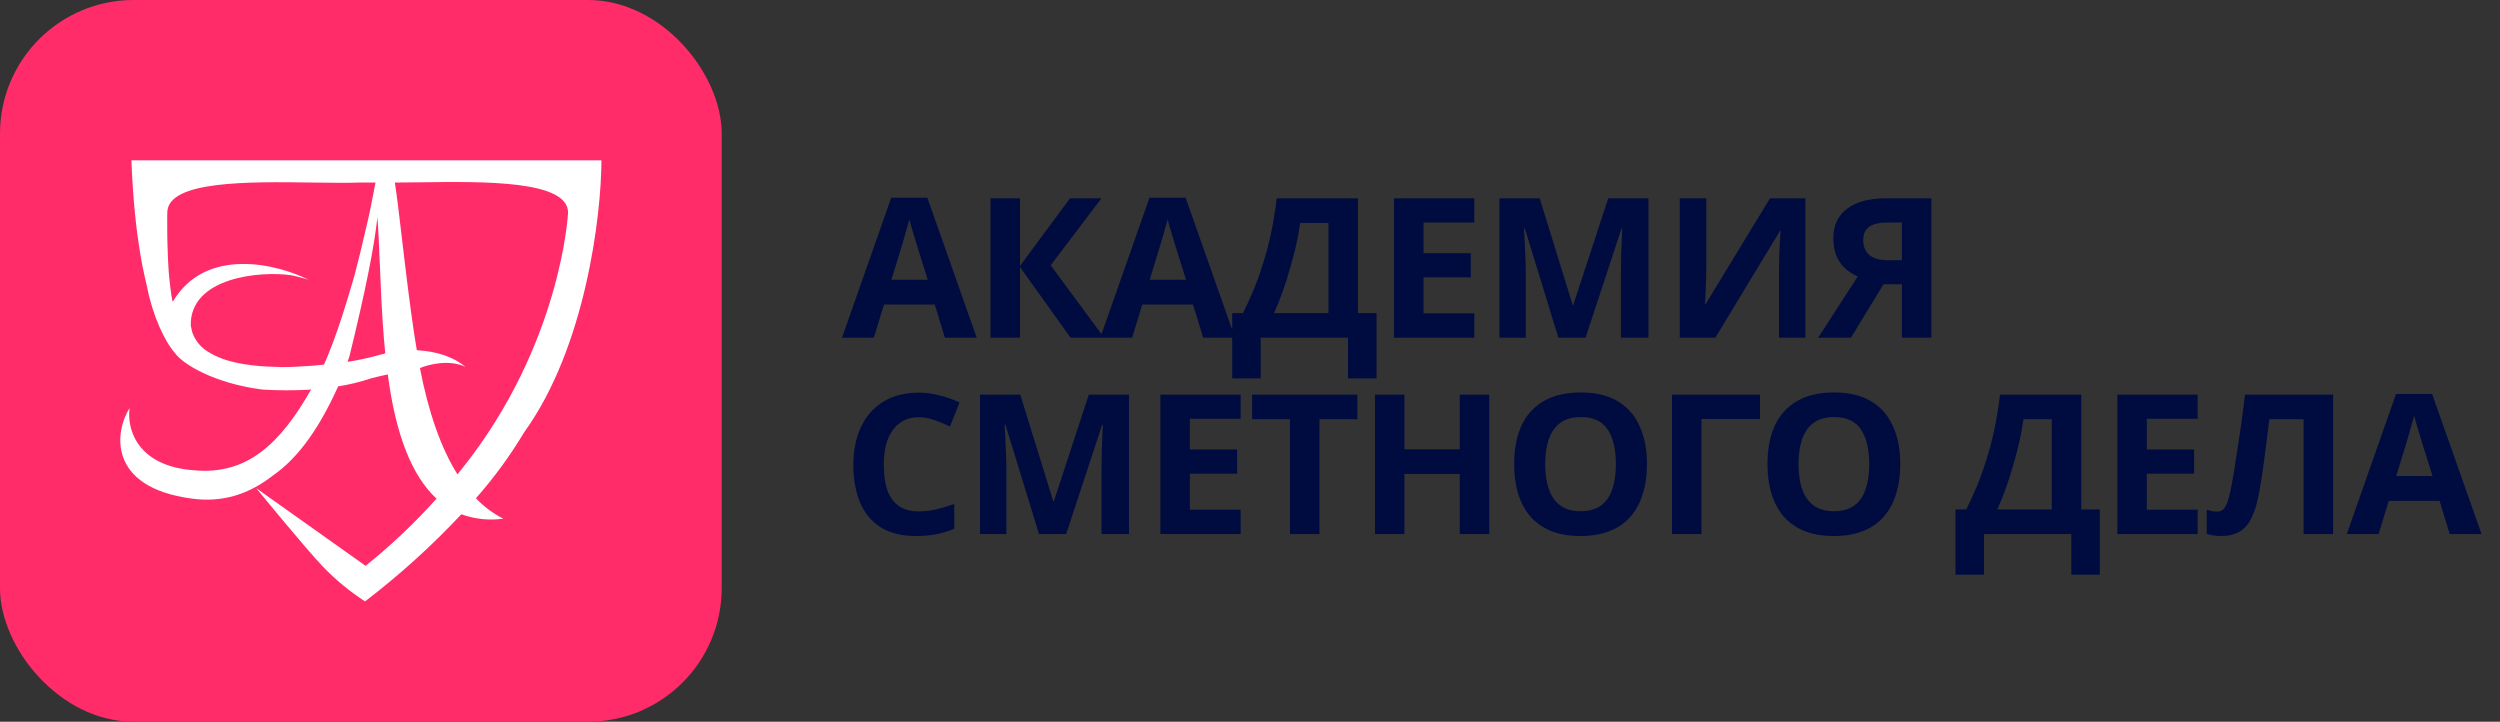
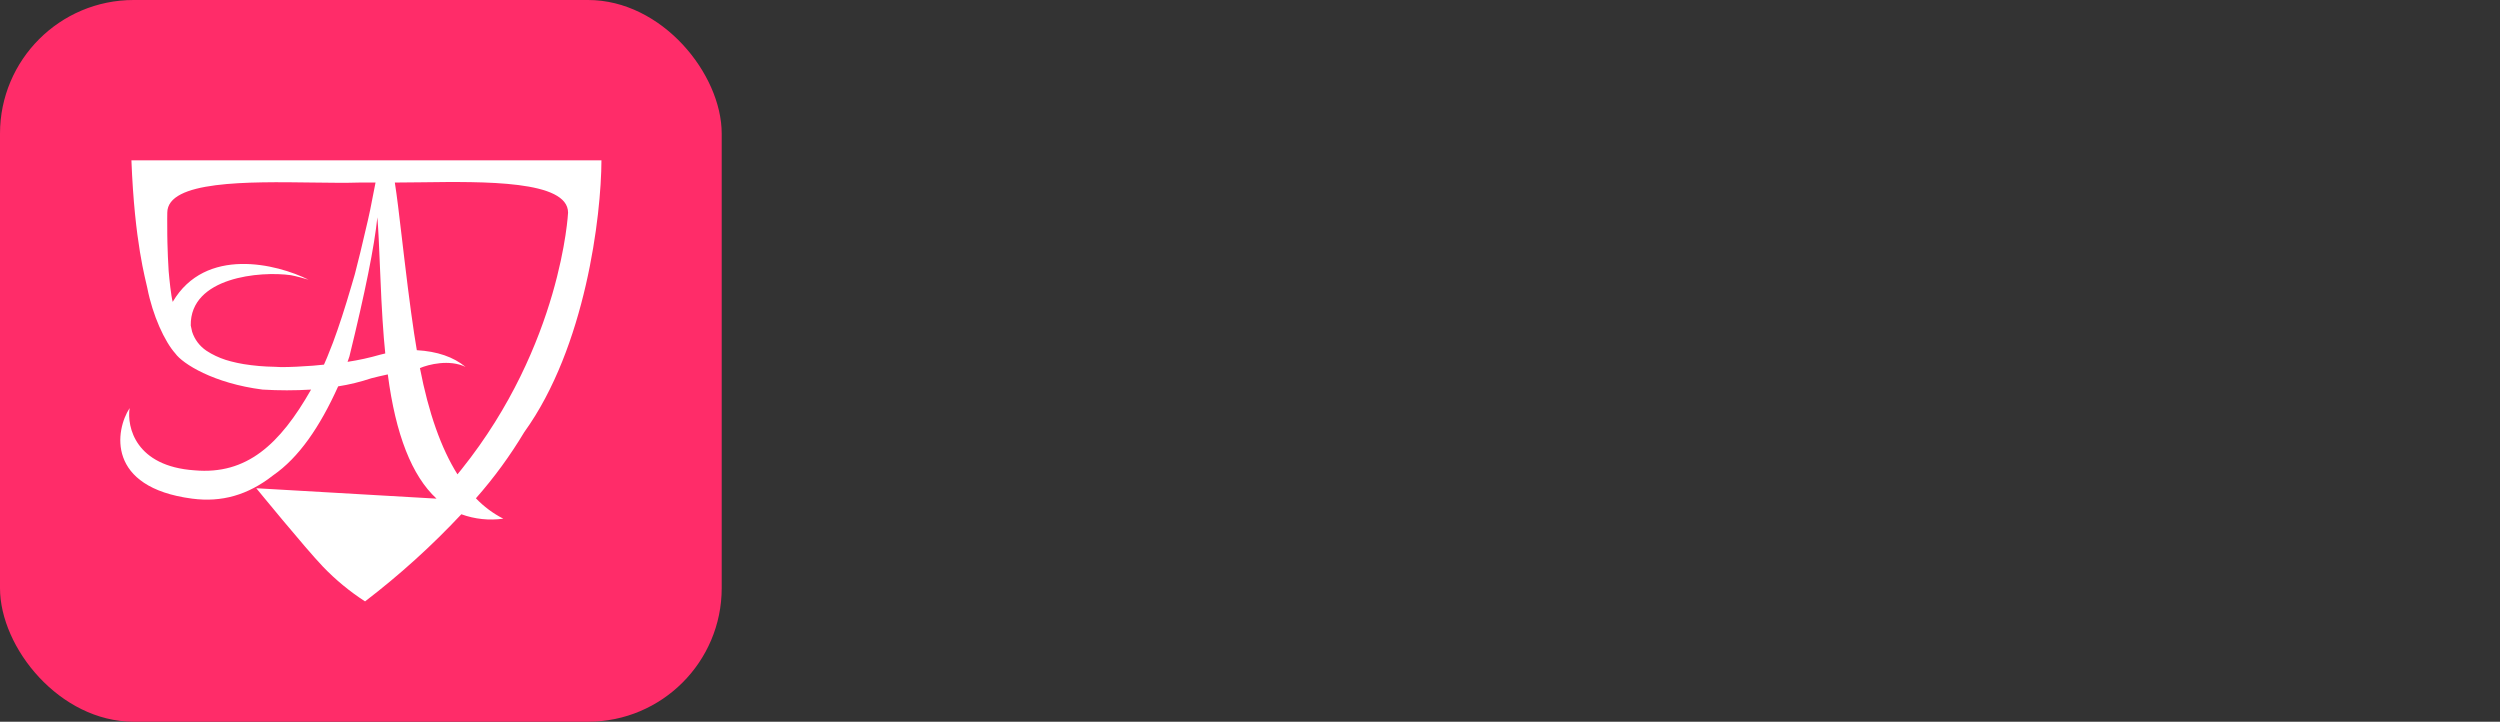
<svg xmlns="http://www.w3.org/2000/svg" width="433" height="125" viewBox="0 0 433 125" fill="none">
  <rect x="0" y="0" width="433" height="125" fill="#333333" stroke="none" />
  <rect width="125" height="125" rx="23.148" fill="#FF2C69" />
-   <path fill-rule="evenodd" clip-rule="evenodd" d="M25.514 49.883C26.442 54.648 28.516 59.153 30.363 61.219C31.618 62.987 36.982 66.401 45.485 67.477C48.28 67.645 51.083 67.645 53.879 67.477C48.46 77.008 42.696 82.257 33.707 81.462C23.498 80.773 21.951 73.986 22.453 70.679C19.966 74.492 18.366 84.406 33.273 86.365C38.368 87.035 42.936 85.766 47.315 82.323C51.741 79.267 55.385 73.979 58.569 66.919C60.516 66.612 62.434 66.144 64.3 65.521C65.083 65.314 66.031 65.093 67.166 64.848C68.521 75.278 71.339 82.423 75.607 86.365C71.845 90.566 67.736 94.458 63.322 98.003L44.389 84.562C44.389 84.562 52.876 94.946 55.922 98.133C58.109 100.413 60.56 102.436 63.227 104.161C69.204 99.589 74.782 94.541 79.905 89.07C82.224 89.915 84.722 90.178 87.172 89.834C85.396 88.93 83.791 87.736 82.427 86.304C85.574 82.743 88.372 78.903 90.805 74.843C101.431 60.118 104.143 37.327 104.171 27.773L22.762 27.773C23.31 42.041 25.231 48.433 25.514 49.883ZM36.546 61.228C37.625 61.827 38.781 62.285 39.983 62.588C40.275 62.67 40.585 62.738 40.896 62.806C40.994 62.828 41.092 62.849 41.189 62.871L42.191 63.062C43.965 63.347 45.757 63.503 47.555 63.528L47.786 63.539L48.69 63.581C50.413 63.581 52.253 63.482 54.21 63.337L55.479 63.215L55.486 63.215C55.56 63.207 55.632 63.201 55.704 63.195L56.113 63.154C56.294 62.758 56.468 62.343 56.648 61.914L56.648 61.913L56.692 61.809L57.671 59.333C58.694 56.587 59.762 53.307 60.873 49.492L61.461 47.482C61.983 45.521 62.734 42.416 63.716 38.167L64.123 36.303L65.041 31.617L62.278 31.617C59.979 31.695 57.15 31.657 54.121 31.615C42.924 31.462 28.993 31.271 28.974 36.834C28.974 36.834 28.943 38.504 28.974 40.72L28.998 42.041C29.037 43.616 29.107 45.312 29.209 46.924C29.325 48.303 29.629 51.305 29.914 52.284C35.581 42.642 47.957 45.707 53.437 48.445C52.807 48.242 51.166 47.801 50.389 47.665C45.106 46.914 32.906 47.98 33.038 56.376L33.273 57.453C33.7 58.791 34.574 59.95 35.755 60.747L36.546 61.228ZM60.197 62.671C62.116 62.38 64.013 61.964 65.874 61.425L66.728 61.219C66.383 57.908 66.101 53.484 65.882 47.946C65.673 42.603 65.498 39.167 65.357 37.639C64.861 42.585 63.248 50.618 60.518 61.738L60.197 62.671ZM72.193 60.653C75.732 60.857 78.546 61.822 80.634 63.549C77.831 62.195 74.194 63.123 72.725 63.756L72.733 63.756C74.231 71.504 76.398 77.637 79.232 82.155C79.316 82.052 79.4 81.948 79.486 81.844L79.486 81.844L79.486 81.844C79.639 81.656 79.794 81.468 79.945 81.276C97.264 59.637 98.39 36.834 98.39 36.834C98.39 31.238 83.918 31.43 72.991 31.574C71.356 31.596 69.8 31.617 68.384 31.617C68.751 33.918 69.134 37.181 69.59 41.068L69.59 41.069C69.728 42.24 69.872 43.469 70.024 44.745C70.875 51.927 71.598 57.23 72.193 60.653Z" fill="white" />
-   <path d="M163.661 58.5L161.902 52.749H153.107L151.347 58.5H145.833L154.358 34.245H160.617L169.175 58.5H163.661ZM158.925 42.837C158.812 42.454 158.666 41.969 158.485 41.383C158.305 40.796 158.125 40.199 157.944 39.59C157.764 38.981 157.617 38.451 157.504 38C157.392 38.451 157.234 39.014 157.031 39.691C156.85 40.345 156.67 40.977 156.489 41.586C156.332 42.172 156.208 42.589 156.117 42.837L154.392 48.453H160.684L158.925 42.837ZM191.246 58.5H185.428L176.666 46.254V58.5H171.558V34.346H176.666V46.051L185.326 34.346H190.773L181.977 45.95L191.246 58.5ZM208.393 58.5L206.634 52.749H197.839L196.08 58.5H190.566L199.09 34.245H205.349L213.908 58.5H208.393ZM203.657 42.837C203.545 42.454 203.398 41.969 203.218 41.383C203.037 40.796 202.857 40.199 202.676 39.59C202.496 38.981 202.349 38.451 202.237 38C202.124 38.451 201.966 39.014 201.763 39.691C201.583 40.345 201.402 40.977 201.222 41.586C201.064 42.172 200.94 42.589 200.85 42.837L199.124 48.453H205.416L203.657 42.837ZM235.2 34.346V54.238H238.414V65.536H233.475V58.5H218.354V65.536H213.415V54.238H215.275C215.907 52.975 216.516 51.644 217.102 50.246C217.688 48.847 218.23 47.348 218.726 45.746C219.245 44.145 219.707 42.409 220.113 40.537C220.519 38.642 220.857 36.579 221.128 34.346H235.2ZM225.187 38.609C225.029 39.781 224.804 41.033 224.511 42.364C224.217 43.672 223.868 45.014 223.462 46.389C223.078 47.765 222.65 49.118 222.176 50.449C221.703 51.779 221.195 53.042 220.654 54.238H230.092V38.609H225.187ZM255.351 58.5H241.448V34.346H255.351V38.541H246.556V43.852H254.743V48.047H246.556V54.271H255.351V58.5ZM269.917 58.5L264.099 39.556H263.963C263.986 40.007 264.02 40.683 264.065 41.586C264.11 42.488 264.155 43.457 264.2 44.495C264.245 45.51 264.268 46.434 264.268 47.269V58.5H259.701V34.346H266.67L272.387 52.817H272.488L278.544 34.346H285.512V58.5H280.742V47.066C280.742 46.299 280.754 45.419 280.776 44.427C280.821 43.435 280.855 42.499 280.878 41.619C280.923 40.717 280.957 40.041 280.979 39.59H280.844L274.619 58.5H269.917ZM290.937 34.346H295.538V46.017C295.538 46.581 295.527 47.212 295.504 47.911C295.481 48.611 295.459 49.298 295.436 49.975C295.414 50.629 295.391 51.204 295.369 51.7C295.346 52.174 295.324 52.501 295.301 52.681H295.403L306.566 34.346H312.689V58.5H308.122V46.897C308.122 46.288 308.134 45.622 308.156 44.901C308.179 44.157 308.201 43.446 308.224 42.77C308.269 42.093 308.303 41.507 308.325 41.01C308.37 40.492 308.404 40.153 308.427 39.996H308.291L297.094 58.5H290.937V34.346ZM326.229 49.231L320.579 58.5H314.896L321.764 47.878C321.109 47.607 320.455 47.212 319.801 46.694C319.147 46.152 318.606 45.442 318.178 44.562C317.749 43.66 317.535 42.555 317.535 41.247C317.535 39.014 318.336 37.312 319.937 36.139C321.538 34.944 323.782 34.346 326.669 34.346H334.517V58.5H329.409V49.231H326.229ZM326.872 38.541C325.992 38.541 325.237 38.642 324.605 38.845C323.996 39.048 323.523 39.375 323.184 39.826C322.869 40.278 322.711 40.875 322.711 41.619C322.711 42.679 323.06 43.525 323.759 44.157C324.481 44.765 325.564 45.07 327.007 45.07H329.409V38.541H326.872ZM159.128 72.27C158.158 72.27 157.29 72.462 156.523 72.845C155.779 73.229 155.148 73.781 154.629 74.503C154.11 75.202 153.716 76.059 153.445 77.074C153.197 78.089 153.073 79.228 153.073 80.491C153.073 82.205 153.276 83.671 153.682 84.888C154.11 86.084 154.775 86.997 155.678 87.629C156.58 88.26 157.73 88.576 159.128 88.576C160.12 88.576 161.102 88.463 162.071 88.238C163.064 88.012 164.135 87.696 165.285 87.29V91.587C164.225 92.015 163.176 92.331 162.139 92.534C161.102 92.737 159.94 92.838 158.655 92.838C156.174 92.838 154.121 92.331 152.498 91.316C150.896 90.279 149.712 88.835 148.946 86.986C148.179 85.114 147.795 82.938 147.795 80.457C147.795 78.63 148.044 76.961 148.54 75.45C149.036 73.917 149.758 72.597 150.705 71.492C151.675 70.387 152.859 69.53 154.257 68.921C155.678 68.312 157.301 68.008 159.128 68.008C160.323 68.008 161.519 68.166 162.714 68.481C163.932 68.775 165.093 69.181 166.198 69.699L164.541 73.86C163.639 73.432 162.725 73.06 161.801 72.744C160.899 72.428 160.008 72.27 159.128 72.27ZM179.957 92.5L174.139 73.556H174.003C174.026 74.007 174.06 74.683 174.105 75.585C174.15 76.488 174.195 77.457 174.24 78.495C174.285 79.51 174.308 80.434 174.308 81.269V92.5H169.741V68.346H176.71L182.427 86.817H182.528L188.584 68.346H195.552V92.5H190.783V81.066C190.783 80.299 190.794 79.419 190.816 78.427C190.861 77.435 190.895 76.499 190.918 75.619C190.963 74.717 190.997 74.041 191.019 73.59H190.884L184.66 92.5H179.957ZM214.881 92.5H200.977V68.346H214.881V72.541H206.085V77.852H214.272V82.047H206.085V88.271H214.881V92.5ZM228.533 92.5H223.425V72.609H216.862V68.346H235.096V72.609H228.533V92.5ZM257.934 92.5H252.826V82.081H243.252V92.5H238.144V68.346H243.252V77.818H252.826V68.346H257.934V92.5ZM285.256 80.389C285.256 82.261 285.019 83.964 284.546 85.497C284.095 87.008 283.395 88.317 282.448 89.422C281.524 90.527 280.328 91.372 278.862 91.959C277.419 92.545 275.716 92.838 273.754 92.838C271.792 92.838 270.078 92.545 268.612 91.959C267.169 91.35 265.973 90.504 265.026 89.422C264.102 88.317 263.402 86.997 262.929 85.464C262.478 83.93 262.252 82.227 262.252 80.355C262.252 77.852 262.658 75.676 263.47 73.826C264.305 71.977 265.568 70.545 267.259 69.53C268.973 68.493 271.149 67.974 273.788 67.974C276.404 67.974 278.558 68.493 280.249 69.53C281.941 70.545 283.192 71.988 284.004 73.86C284.839 75.71 285.256 77.886 285.256 80.389ZM267.631 80.389C267.631 82.081 267.845 83.535 268.274 84.753C268.702 85.971 269.368 86.907 270.27 87.561C271.172 88.215 272.333 88.542 273.754 88.542C275.22 88.542 276.393 88.215 277.272 87.561C278.174 86.907 278.828 85.971 279.234 84.753C279.663 83.535 279.877 82.081 279.877 80.389C279.877 77.841 279.404 75.845 278.456 74.401C277.509 72.958 275.953 72.237 273.788 72.237C272.345 72.237 271.172 72.564 270.27 73.218C269.368 73.871 268.702 74.808 268.274 76.025C267.845 77.243 267.631 78.698 267.631 80.389ZM304.84 68.346V72.575H294.691V92.5H289.583V68.346H304.84ZM329.129 80.389C329.129 82.261 328.892 83.964 328.419 85.497C327.968 87.008 327.269 88.317 326.321 89.422C325.397 90.527 324.201 91.372 322.736 91.959C321.292 92.545 319.589 92.838 317.627 92.838C315.665 92.838 313.951 92.545 312.485 91.959C311.042 91.35 309.847 90.504 308.9 89.422C307.975 88.317 307.276 86.997 306.802 85.464C306.351 83.93 306.126 82.227 306.126 80.355C306.126 77.852 306.531 75.676 307.343 73.826C308.178 71.977 309.441 70.545 311.132 69.53C312.846 68.493 315.023 67.974 317.661 67.974C320.277 67.974 322.431 68.493 324.123 69.53C325.814 70.545 327.066 71.988 327.878 73.86C328.712 75.71 329.129 77.886 329.129 80.389ZM311.504 80.389C311.504 82.081 311.719 83.535 312.147 84.753C312.576 85.971 313.241 86.907 314.143 87.561C315.045 88.215 316.207 88.542 317.627 88.542C319.093 88.542 320.266 88.215 321.146 87.561C322.048 86.907 322.702 85.971 323.108 84.753C323.536 83.535 323.75 82.081 323.75 80.389C323.75 77.841 323.277 75.845 322.33 74.401C321.382 72.958 319.826 72.237 317.661 72.237C316.218 72.237 315.045 72.564 314.143 73.218C313.241 73.871 312.576 74.808 312.147 76.025C311.719 77.243 311.504 78.698 311.504 80.389ZM360.477 68.346V88.238H363.691V99.536H358.752V92.5H343.63V99.536H338.691V88.238H340.552C341.184 86.975 341.792 85.644 342.379 84.246C342.965 82.847 343.506 81.348 344.003 79.746C344.521 78.145 344.984 76.409 345.39 74.537C345.796 72.642 346.134 70.579 346.404 68.346H360.477ZM350.464 72.609C350.306 73.781 350.081 75.033 349.787 76.364C349.494 77.672 349.145 79.013 348.739 80.389C348.355 81.765 347.927 83.118 347.453 84.449C346.98 85.779 346.472 87.042 345.931 88.238H355.369V72.609H350.464ZM380.628 92.5H366.725V68.346H380.628V72.541H371.833V77.852H380.019V82.047H371.833V88.271H380.628V92.5ZM404.091 92.5H398.983V72.609H393.063C392.927 73.646 392.781 74.774 392.623 75.992C392.488 77.209 392.33 78.45 392.149 79.713C391.992 80.953 391.822 82.137 391.642 83.265C391.462 84.37 391.281 85.351 391.101 86.208C390.808 87.606 390.413 88.801 389.917 89.794C389.443 90.786 388.778 91.541 387.921 92.06C387.086 92.579 385.993 92.838 384.639 92.838C384.188 92.838 383.76 92.805 383.354 92.737C382.948 92.669 382.565 92.579 382.204 92.466V88.271C382.497 88.362 382.779 88.441 383.049 88.508C383.343 88.576 383.658 88.61 383.997 88.61C384.448 88.61 384.82 88.463 385.113 88.17C385.406 87.877 385.666 87.381 385.891 86.681C386.117 85.96 386.342 84.967 386.568 83.704C386.68 83.163 386.816 82.396 386.974 81.404C387.131 80.389 387.312 79.205 387.515 77.852C387.74 76.476 387.966 74.988 388.191 73.387C388.417 71.763 388.631 70.083 388.834 68.346H404.091V92.5ZM424.291 92.5L422.532 86.749H413.736L411.977 92.5H406.463L414.988 68.245H421.246L429.805 92.5H424.291ZM419.555 76.837C419.442 76.454 419.295 75.969 419.115 75.382C418.935 74.796 418.754 74.198 418.574 73.59C418.393 72.981 418.247 72.451 418.134 72C418.021 72.451 417.863 73.014 417.66 73.691C417.48 74.345 417.3 74.977 417.119 75.585C416.961 76.172 416.837 76.589 416.747 76.837L415.022 82.453H421.314L419.555 76.837Z" fill="#000C3F" />
+   <path fill-rule="evenodd" clip-rule="evenodd" d="M25.514 49.883C26.442 54.648 28.516 59.153 30.363 61.219C31.618 62.987 36.982 66.401 45.485 67.477C48.28 67.645 51.083 67.645 53.879 67.477C48.46 77.008 42.696 82.257 33.707 81.462C23.498 80.773 21.951 73.986 22.453 70.679C19.966 74.492 18.366 84.406 33.273 86.365C38.368 87.035 42.936 85.766 47.315 82.323C51.741 79.267 55.385 73.979 58.569 66.919C60.516 66.612 62.434 66.144 64.3 65.521C65.083 65.314 66.031 65.093 67.166 64.848C68.521 75.278 71.339 82.423 75.607 86.365L44.389 84.562C44.389 84.562 52.876 94.946 55.922 98.133C58.109 100.413 60.56 102.436 63.227 104.161C69.204 99.589 74.782 94.541 79.905 89.07C82.224 89.915 84.722 90.178 87.172 89.834C85.396 88.93 83.791 87.736 82.427 86.304C85.574 82.743 88.372 78.903 90.805 74.843C101.431 60.118 104.143 37.327 104.171 27.773L22.762 27.773C23.31 42.041 25.231 48.433 25.514 49.883ZM36.546 61.228C37.625 61.827 38.781 62.285 39.983 62.588C40.275 62.67 40.585 62.738 40.896 62.806C40.994 62.828 41.092 62.849 41.189 62.871L42.191 63.062C43.965 63.347 45.757 63.503 47.555 63.528L47.786 63.539L48.69 63.581C50.413 63.581 52.253 63.482 54.21 63.337L55.479 63.215L55.486 63.215C55.56 63.207 55.632 63.201 55.704 63.195L56.113 63.154C56.294 62.758 56.468 62.343 56.648 61.914L56.648 61.913L56.692 61.809L57.671 59.333C58.694 56.587 59.762 53.307 60.873 49.492L61.461 47.482C61.983 45.521 62.734 42.416 63.716 38.167L64.123 36.303L65.041 31.617L62.278 31.617C59.979 31.695 57.15 31.657 54.121 31.615C42.924 31.462 28.993 31.271 28.974 36.834C28.974 36.834 28.943 38.504 28.974 40.72L28.998 42.041C29.037 43.616 29.107 45.312 29.209 46.924C29.325 48.303 29.629 51.305 29.914 52.284C35.581 42.642 47.957 45.707 53.437 48.445C52.807 48.242 51.166 47.801 50.389 47.665C45.106 46.914 32.906 47.98 33.038 56.376L33.273 57.453C33.7 58.791 34.574 59.95 35.755 60.747L36.546 61.228ZM60.197 62.671C62.116 62.38 64.013 61.964 65.874 61.425L66.728 61.219C66.383 57.908 66.101 53.484 65.882 47.946C65.673 42.603 65.498 39.167 65.357 37.639C64.861 42.585 63.248 50.618 60.518 61.738L60.197 62.671ZM72.193 60.653C75.732 60.857 78.546 61.822 80.634 63.549C77.831 62.195 74.194 63.123 72.725 63.756L72.733 63.756C74.231 71.504 76.398 77.637 79.232 82.155C79.316 82.052 79.4 81.948 79.486 81.844L79.486 81.844L79.486 81.844C79.639 81.656 79.794 81.468 79.945 81.276C97.264 59.637 98.39 36.834 98.39 36.834C98.39 31.238 83.918 31.43 72.991 31.574C71.356 31.596 69.8 31.617 68.384 31.617C68.751 33.918 69.134 37.181 69.59 41.068L69.59 41.069C69.728 42.24 69.872 43.469 70.024 44.745C70.875 51.927 71.598 57.23 72.193 60.653Z" fill="white" />
</svg>